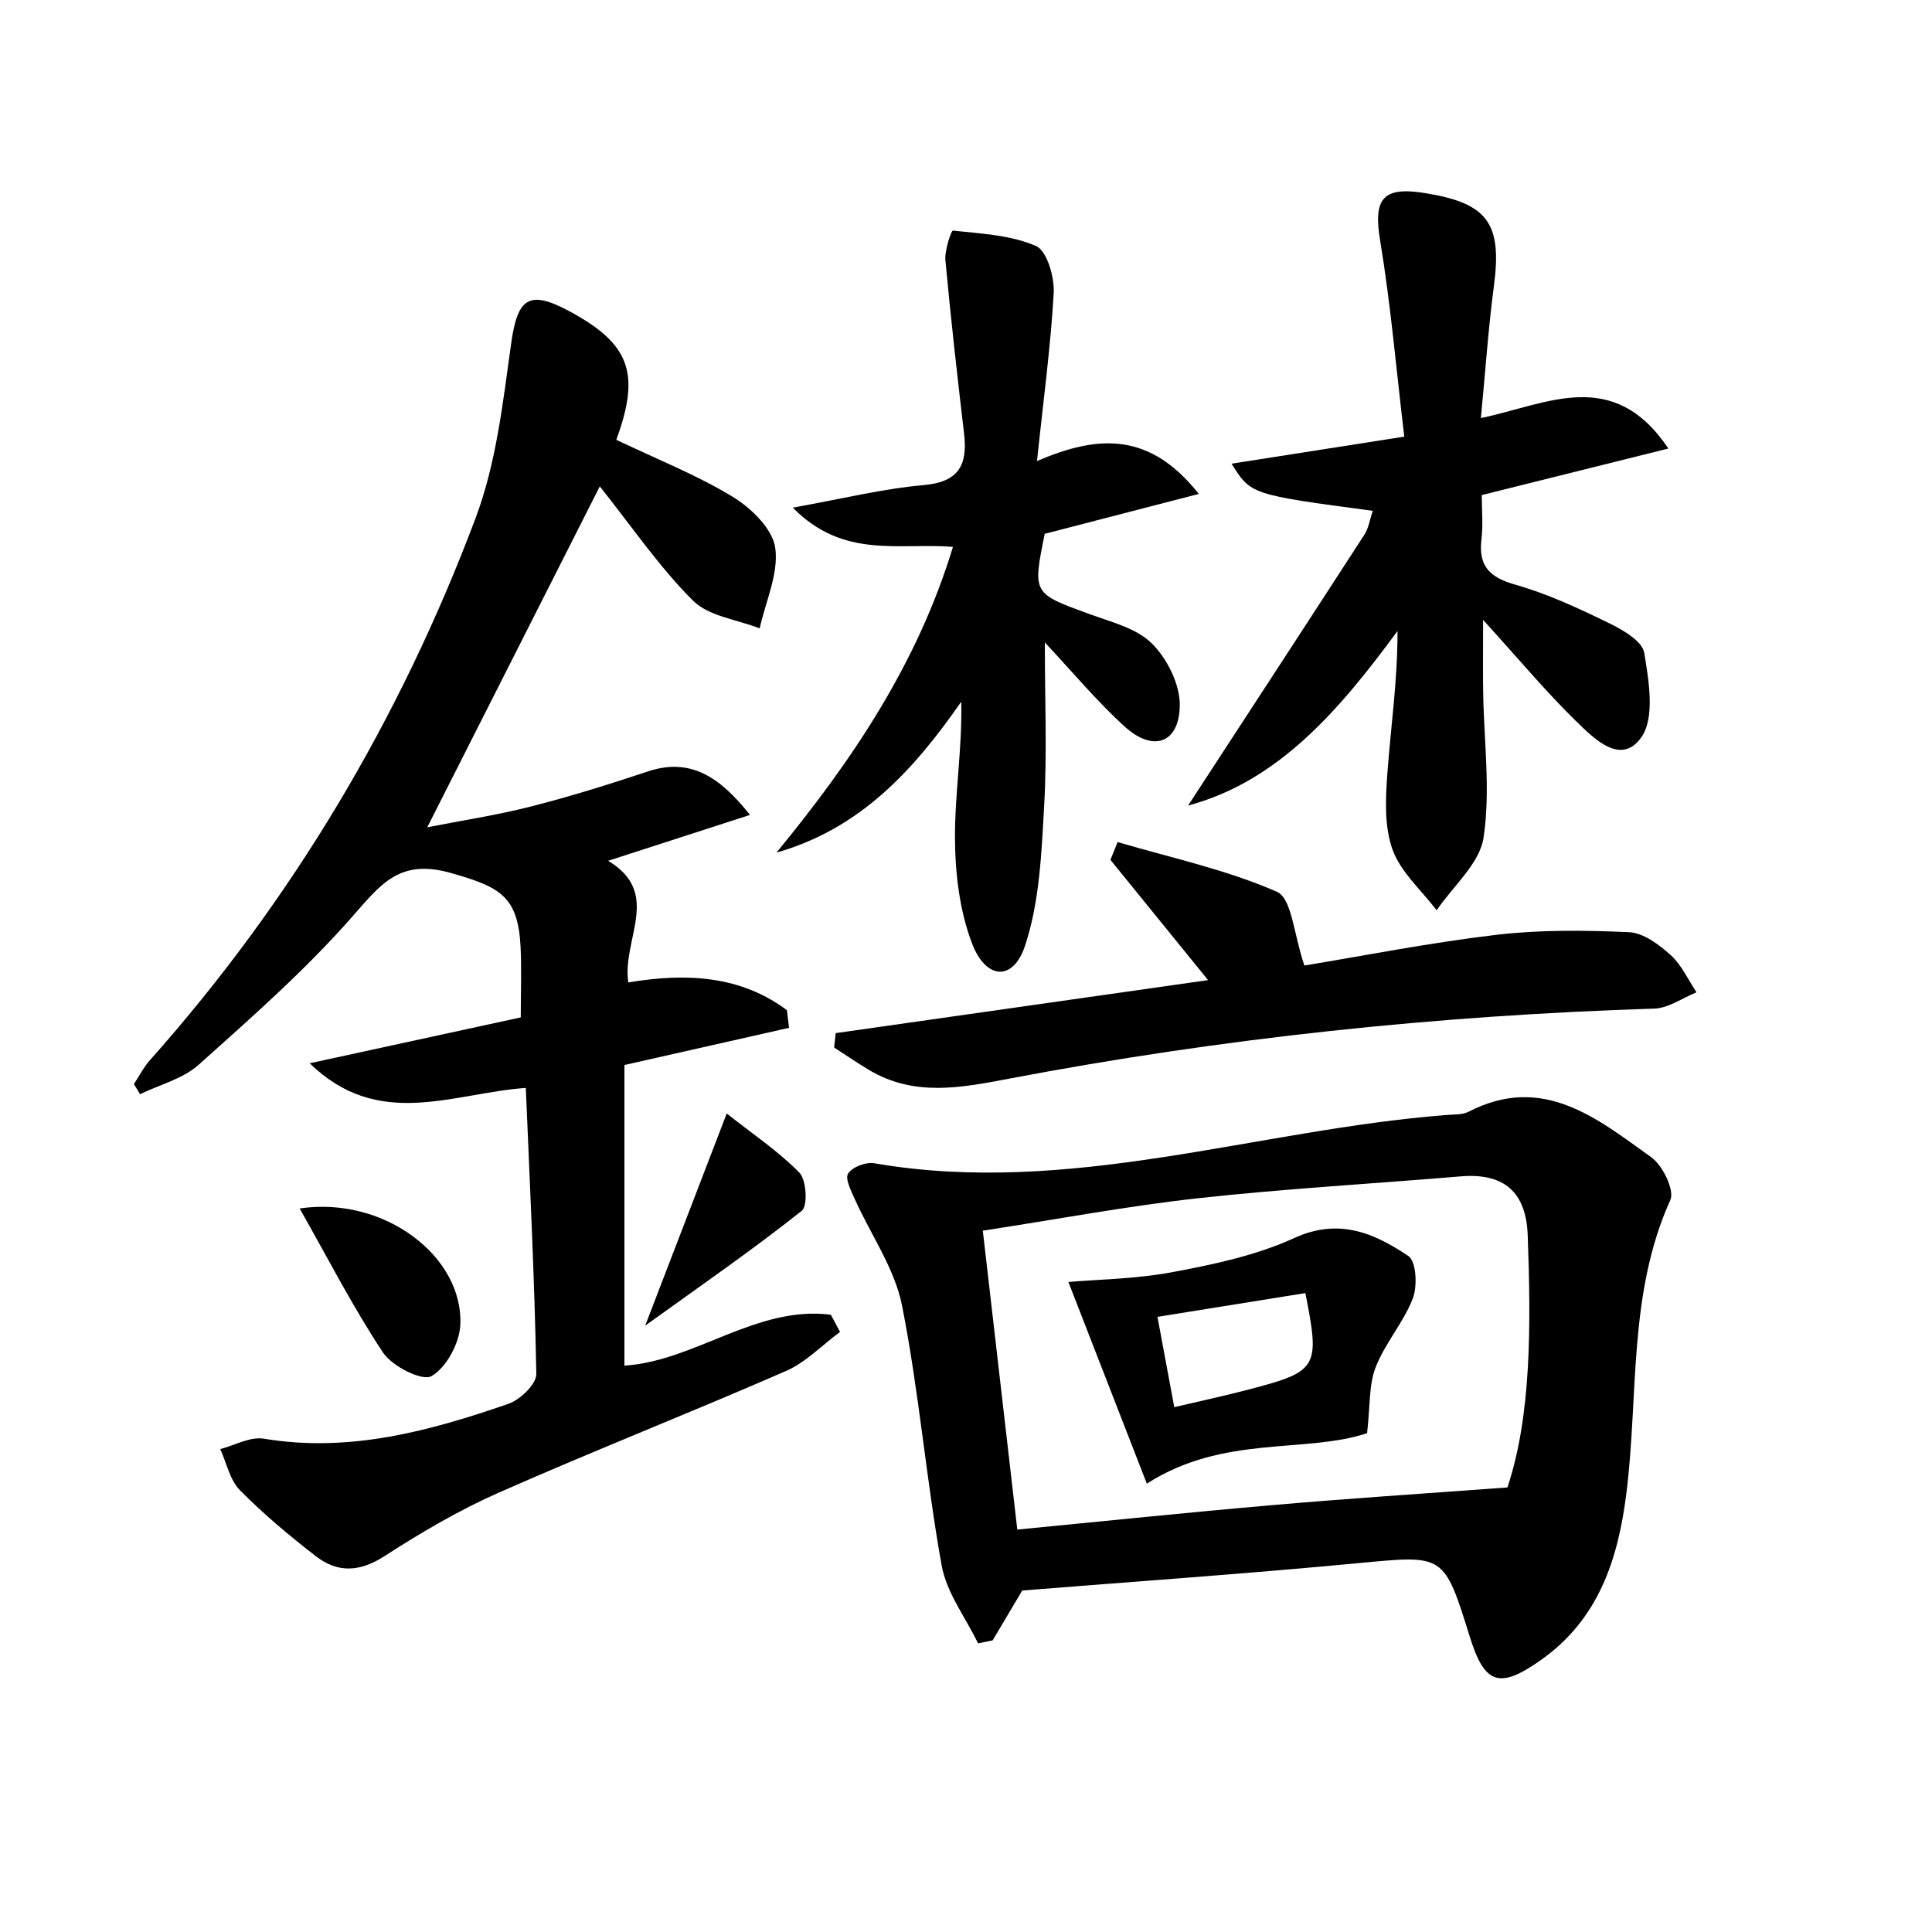
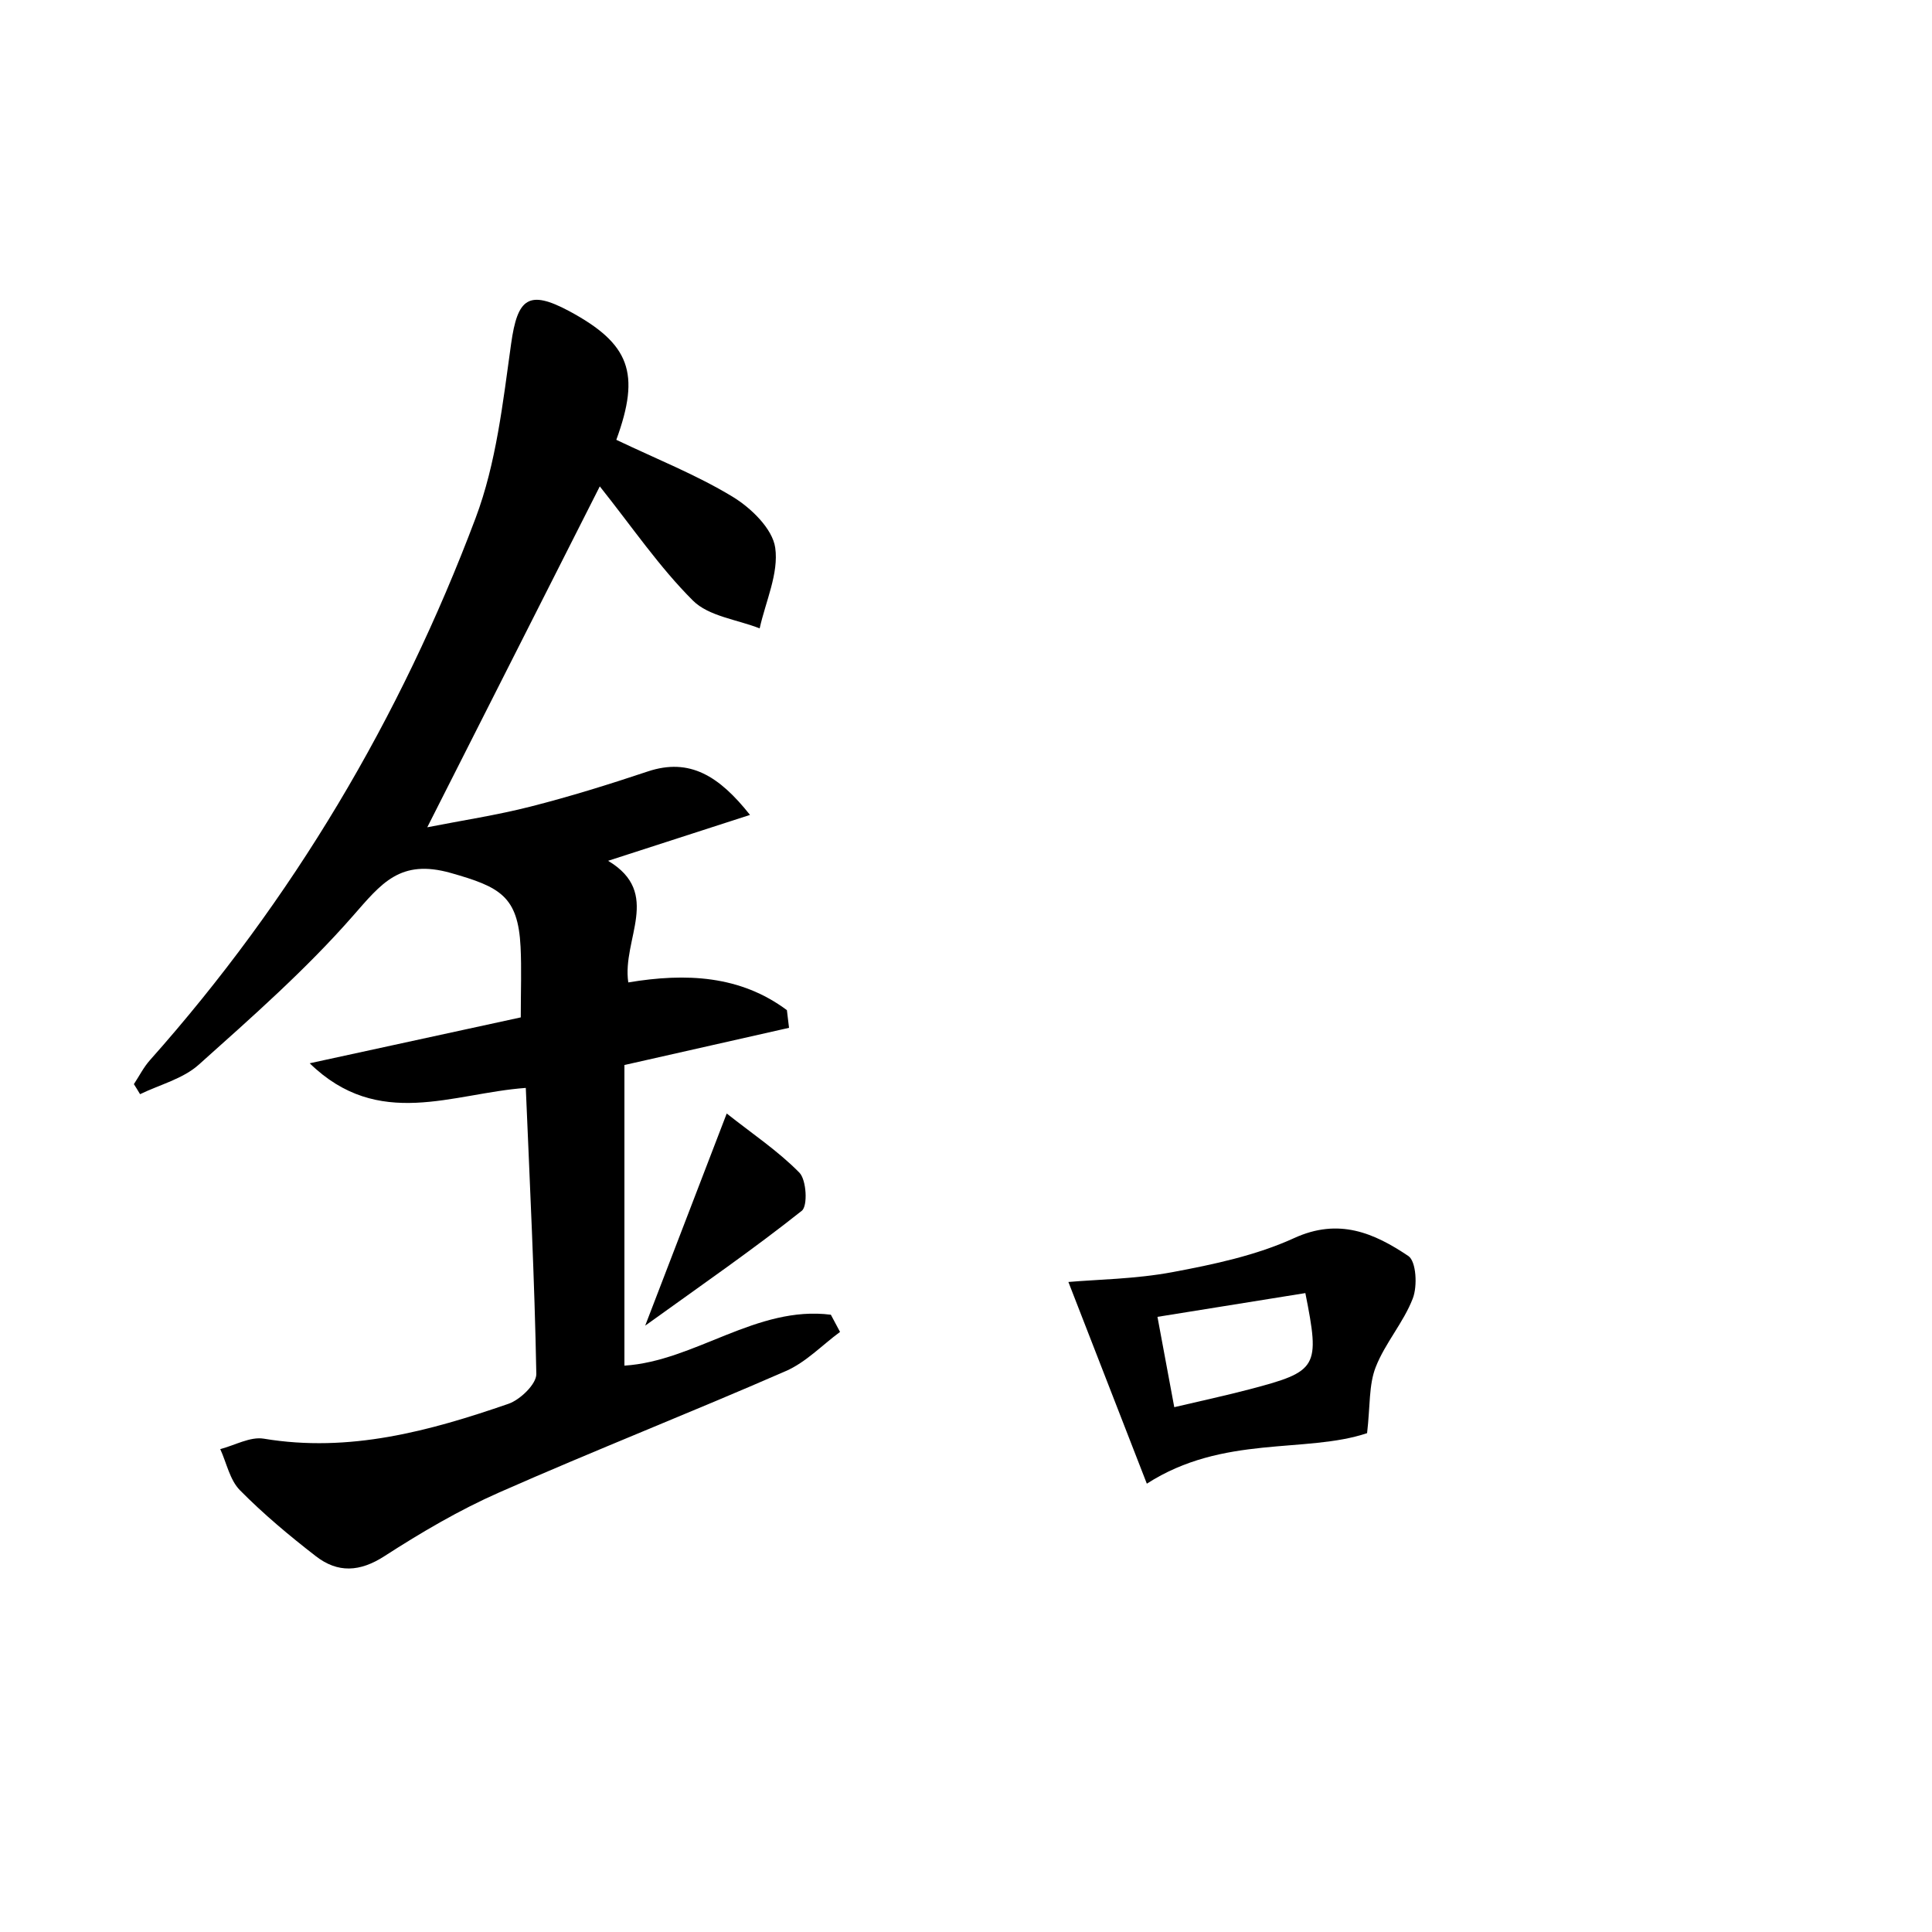
<svg xmlns="http://www.w3.org/2000/svg" enable-background="new 0 0 200 200" viewBox="0 0 200 200">
  <path d="m63.8 45.53c4.21 2.01 8.31 3.63 12.02 5.88 1.92 1.16 4.15 3.32 4.43 5.29.38 2.65-.99 5.55-1.61 8.35-2.34-.92-5.28-1.25-6.91-2.88-3.49-3.48-6.3-7.63-9.64-11.82-6 11.87-11.77 23.25-17.86 35.29 3.61-.71 7.19-1.25 10.68-2.14 4.09-1.04 8.14-2.3 12.15-3.64 4.35-1.45 7.41.5 10.58 4.5-4.71 1.52-9.42 3.05-14.69 4.75 5.61 3.35 1.42 8.1 2.09 12.59 5.98-1 11.59-.73 16.42 2.87.07.61.14 1.22.22 1.83-5.55 1.25-11.1 2.51-17.04 3.85v31.12c7.29-.46 13.68-6.25 21.37-5.27.32.59.63 1.19.95 1.78-1.86 1.37-3.54 3.15-5.61 4.05-9.84 4.3-19.85 8.23-29.68 12.57-4.13 1.82-8.07 4.14-11.87 6.59-2.55 1.65-4.84 1.76-7.1.01-2.74-2.12-5.43-4.37-7.86-6.83-1.05-1.06-1.38-2.82-2.04-4.26 1.51-.39 3.1-1.31 4.5-1.08 8.86 1.48 17.15-.78 25.34-3.61 1.21-.42 2.89-2.04 2.88-3.08-.18-9.82-.67-19.63-1.09-29.62-7.61.55-15.24 4.4-22.37-2.55 7.33-1.6 14.67-3.19 21.85-4.75 0-2.8.09-5.05-.02-7.29-.26-5.27-2.15-6.22-7.22-7.66-5.26-1.49-7.2 1.1-10.13 4.44-4.86 5.55-10.45 10.47-15.97 15.41-1.63 1.46-4.03 2.06-6.07 3.05-.21-.35-.42-.7-.64-1.04.55-.83 1-1.74 1.66-2.48 14.76-16.59 25.92-35.4 33.71-56.11 2.14-5.68 2.83-11.97 3.68-18.05.66-4.73 1.81-5.63 6.02-3.38 6.27 3.38 7.4 6.4 4.87 13.32z" />
-   <path d="m105.82 164.65c-.99 1.67-2.03 3.42-3.06 5.16-.5.1-1 .21-1.51.31-1.3-2.68-3.26-5.24-3.77-8.06-1.61-8.92-2.34-18.01-4.1-26.9-.76-3.84-3.23-7.33-4.88-11-.39-.87-1.05-2.16-.7-2.68.44-.68 1.84-1.21 2.7-1.06 20.21 3.49 39.52-3.47 59.28-5 .75-.06 1.6-.01 2.24-.33 7.69-3.97 13.31.69 18.92 4.71 1.18.84 2.43 3.41 1.97 4.43-4.4 9.74-3.27 20.23-4.55 30.37-.86 6.83-2.87 13.01-8.81 17.22-4.33 3.07-5.86 2.57-7.4-2.39-2.68-8.61-2.66-8.45-11.47-7.62-11.6 1.1-23.22 1.91-34.86 2.84zm50.23-10.67c2.48-7.45 2.44-16.74 2.1-26.08-.16-4.54-2.48-6.5-6.97-6.12-9.05.76-18.13 1.27-27.15 2.26-7.33.81-14.59 2.18-22.29 3.36 1.22 10.55 2.36 20.4 3.57 30.94 8.91-.86 17.6-1.77 26.29-2.52 7.6-.67 15.2-1.16 24.45-1.84z" />
-   <path d="m122.99 83.39c5.98-9.17 12.13-18.59 18.25-28.04.45-.7.57-1.61.87-2.47-12.62-1.68-12.62-1.68-14.62-4.88 5.8-.91 11.39-1.79 17.88-2.8-.83-6.93-1.4-13.67-2.5-20.31-.71-4.25.22-5.6 4.53-4.92 6.63 1.04 8.12 3.13 7.24 9.7-.57 4.3-.86 8.64-1.34 13.61 6.86-1.43 13.67-5.38 19.41 3.15-6.64 1.66-12.69 3.17-19.32 4.82 0 1.37.15 3-.03 4.6-.33 2.78.87 3.93 3.52 4.68 3.32.94 6.51 2.43 9.63 3.95 1.45.7 3.5 1.88 3.7 3.1.48 2.9 1.13 6.73-.31 8.76-2.12 2.98-4.92.09-6.79-1.73-3.01-2.94-5.72-6.19-9.58-10.44 0 3.4-.03 5.5.01 7.6.08 4.99.77 10.06.04 14.93-.4 2.69-3.16 5.03-4.86 7.53-1.58-2.08-3.73-3.95-4.57-6.29-.86-2.39-.72-5.25-.53-7.88.35-4.8 1.06-9.57 1.05-14.74-5.99 8.15-12.32 15.57-21.68 18.07z" />
-   <path d="m107.35 47.73c6.42-2.77 11.7-2.97 16.75 3.4-5.94 1.54-10.95 2.84-15.95 4.13-1.26 6.21-1.25 6.16 4.58 8.29 2.26.83 4.89 1.46 6.5 3.05 1.59 1.57 2.92 4.23 2.9 6.4-.04 3.95-2.75 4.91-5.72 2.2-2.86-2.6-5.35-5.6-8.25-8.7 0 5.94.24 11.44-.07 16.91-.27 4.87-.47 9.92-1.97 14.47-1.22 3.72-4.06 3.57-5.5-.23-1.28-3.36-1.74-7.2-1.76-10.83-.03-4.62.75-9.24.65-14.18-4.92 7.07-10.43 13.14-19.13 15.62 7.82-9.51 14.6-19.55 18.27-31.65-5.66-.44-11.34 1.27-16.58-4.06 5.18-.93 9.33-1.96 13.53-2.33 3.67-.32 4.58-2.09 4.2-5.33-.7-5.97-1.38-11.95-1.93-17.93-.1-1.04.61-3.11.77-3.09 2.92.32 5.99.45 8.61 1.6 1.14.5 1.91 3.2 1.83 4.85-.31 5.51-1.06 11-1.73 17.41z" />
-   <path d="m115.69 87.17c5.54 1.63 11.26 2.85 16.5 5.15 1.55.68 1.74 4.44 2.84 7.63 5.92-.97 12.83-2.34 19.81-3.17 4.55-.54 9.21-.49 13.8-.28 1.49.07 3.1 1.28 4.3 2.36 1.13 1.02 1.81 2.55 2.68 3.86-1.45.59-2.89 1.64-4.37 1.69-22.45.71-44.71 3.05-66.77 7.25-5 .95-9.85 1.9-14.54-.91-1.22-.73-2.39-1.54-3.59-2.31.05-.5.11-.99.16-1.49 12.59-1.79 25.18-3.58 38.55-5.49-3.58-4.4-6.84-8.42-10.11-12.45.26-.61.5-1.23.74-1.84z" />
-   <path d="m31.02 125.1c8.74-1.3 16.97 4.95 16.63 12.07-.09 1.89-1.45 4.41-2.99 5.29-.96.54-4.06-1.02-5-2.43-3.11-4.68-5.69-9.73-8.64-14.93z" />
  <path d="m66.79 137.23c3.02-7.86 5.54-14.42 8.44-21.96 2.64 2.09 5.32 3.88 7.52 6.12.74.75.88 3.46.25 3.95-5 3.97-10.26 7.61-16.21 11.89z" />
  <path d="m110.6 132.71c2.95-.26 6.93-.3 10.78-1.02 4.27-.8 8.66-1.73 12.58-3.52 4.64-2.13 8.3-.52 11.83 1.85.82.55.96 3.12.46 4.4-.96 2.49-2.87 4.62-3.84 7.11-.72 1.84-.56 4.02-.89 6.83-6.35 2.13-14.9.14-22.8 5.23-2.6-6.68-5.31-13.64-8.12-20.88zm9.22 3.61c.61 3.25 1.13 6.09 1.74 9.35 2.93-.69 5.4-1.22 7.83-1.86 7.04-1.85 7.27-2.25 5.74-9.95-4.8.77-9.63 1.55-15.31 2.46z" />
</svg>